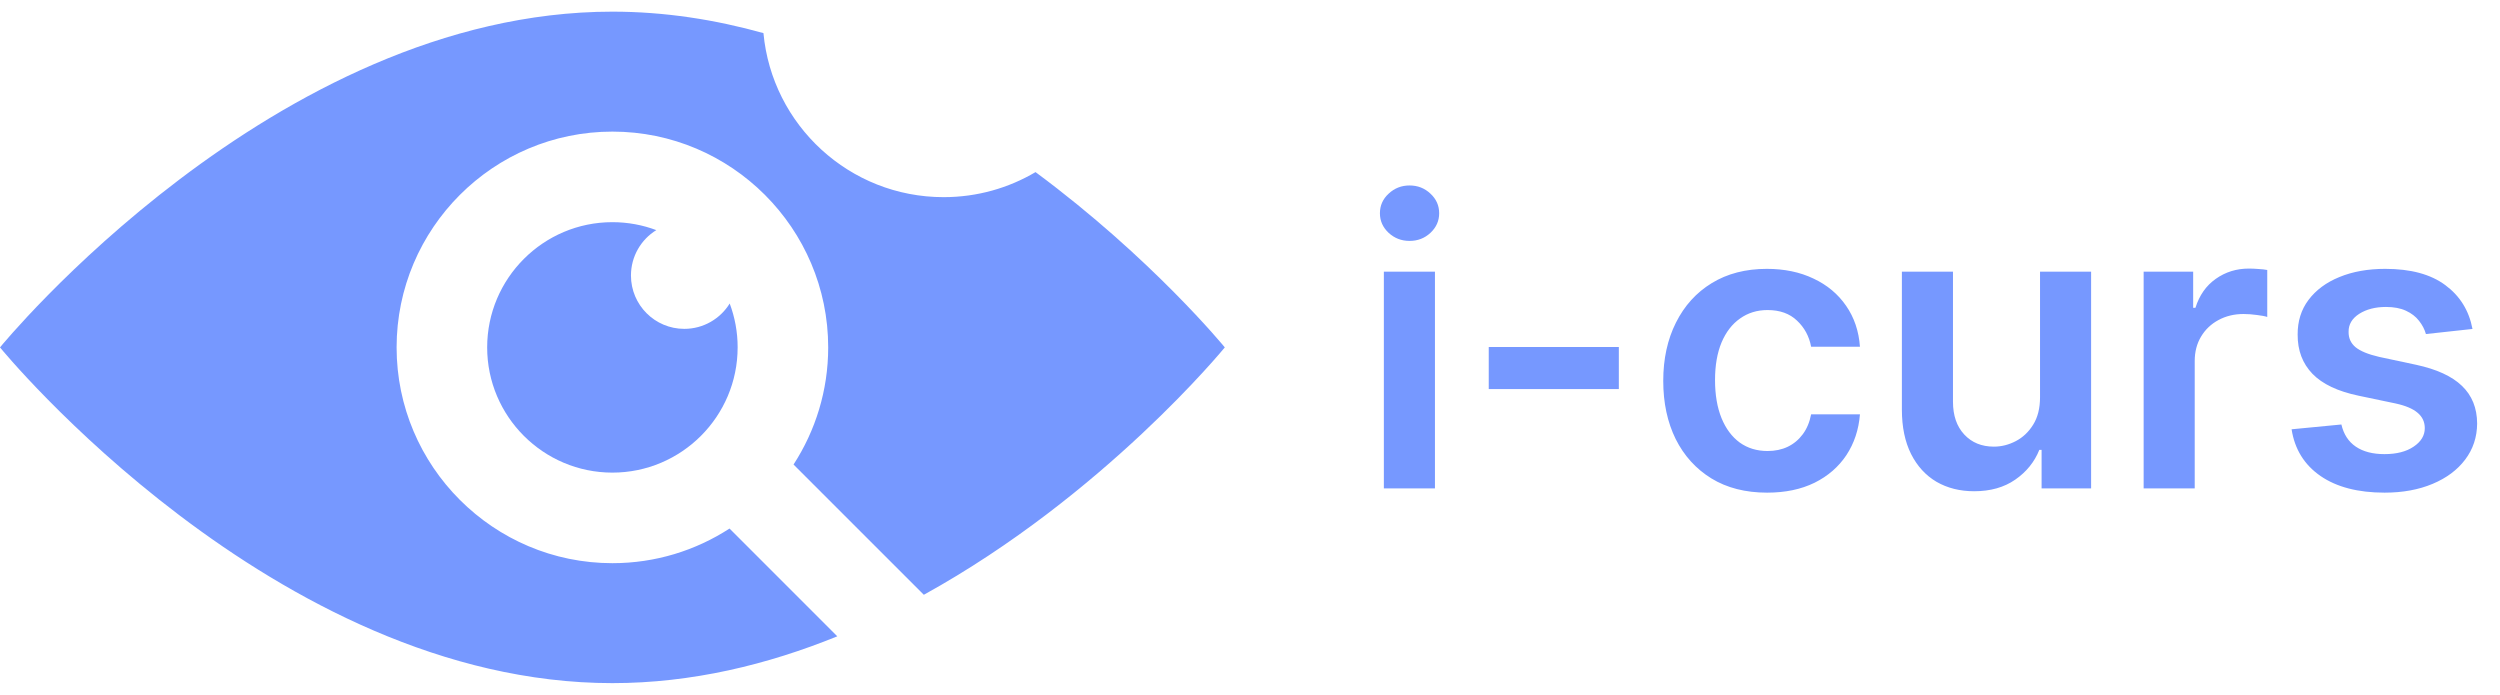
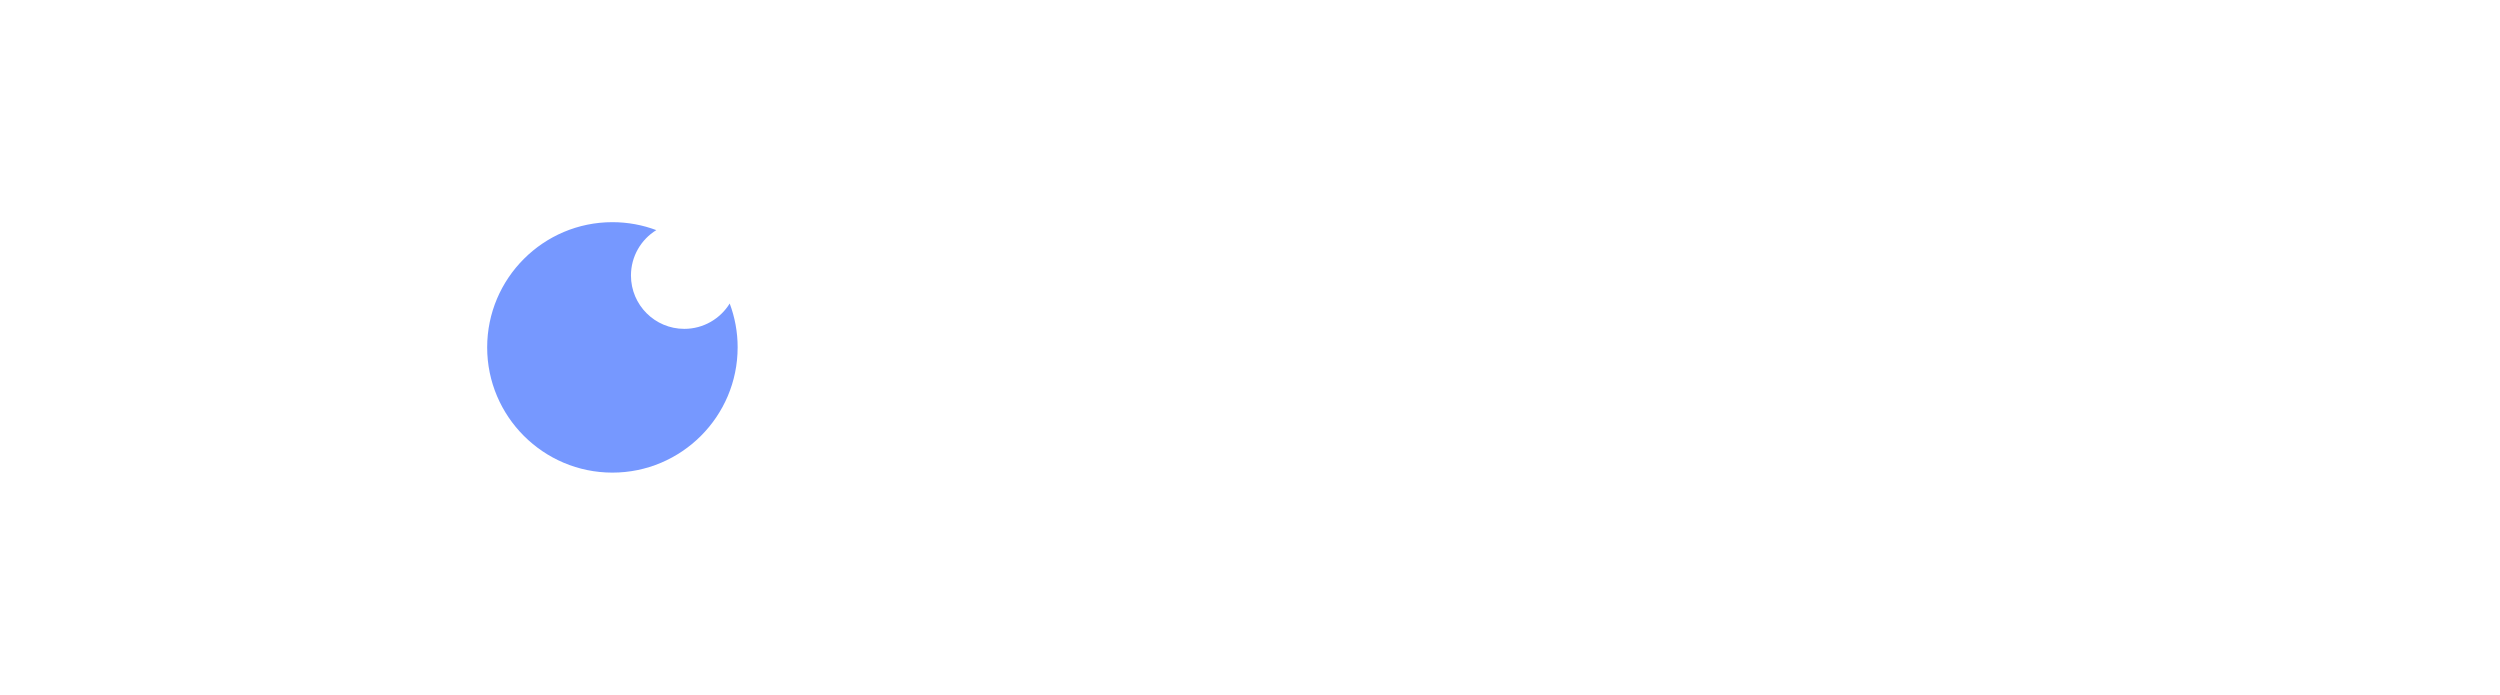
<svg xmlns="http://www.w3.org/2000/svg" width="151" height="42" viewBox="0 0 151 42" fill="none">
  <g clip-path="url(#clip0_216_904)">
    <path d="M44.553 20.983C44.553 25.152 41.159 28.546 36.989 28.546C32.819 28.546 29.425 25.152 29.425 20.983C29.425 16.812 32.819 13.419 36.989 13.419C37.921 13.419 38.815 13.589 39.64 13.899C38.722 14.466 38.11 15.482 38.11 16.641C38.11 18.42 39.553 19.863 41.331 19.863C42.49 19.863 43.506 19.25 44.074 18.332C44.384 19.157 44.554 20.051 44.554 20.984L44.553 20.983Z" fill="#7698FF" />
-     <path d="M62.546 10.395C60.92 11.356 59.023 11.908 56.996 11.908C51.305 11.908 46.629 7.558 46.112 2C43.194 1.185 40.138 0.704 36.989 0.704C16.56 0.704 0 20.983 0 20.983C0 20.983 16.56 41.261 36.989 41.261C41.785 41.261 46.367 40.144 50.572 38.434L44.064 31.924C42.024 33.246 39.595 34.016 36.989 34.016C29.802 34.016 23.955 28.169 23.955 20.983C23.955 13.796 29.802 7.949 36.989 7.949C44.175 7.949 50.023 13.796 50.023 20.983C50.023 23.589 49.252 26.017 47.93 28.058L55.799 35.925C66.681 29.919 73.978 20.983 73.978 20.983C73.978 20.983 69.59 15.61 62.546 10.395Z" fill="#7698FF" />
  </g>
-   <path d="M83.585 29.5V16.409H86.671V29.5H83.585ZM85.136 14.551C84.648 14.551 84.227 14.389 83.875 14.065C83.523 13.736 83.347 13.341 83.347 12.881C83.347 12.415 83.523 12.02 83.875 11.696C84.227 11.367 84.648 11.202 85.136 11.202C85.631 11.202 86.051 11.367 86.398 11.696C86.75 12.02 86.926 12.415 86.926 12.881C86.926 13.341 86.75 13.736 86.398 14.065C86.051 14.389 85.631 14.551 85.136 14.551ZM97.778 20.96V23.5H89.92V20.96H97.778ZM106.733 29.756C105.426 29.756 104.304 29.469 103.366 28.895C102.435 28.321 101.716 27.528 101.21 26.517C100.71 25.5 100.46 24.329 100.46 23.006C100.46 21.676 100.716 20.503 101.227 19.486C101.739 18.463 102.46 17.668 103.392 17.099C104.33 16.526 105.438 16.239 106.716 16.239C107.778 16.239 108.719 16.435 109.537 16.827C110.361 17.213 111.017 17.761 111.506 18.472C111.994 19.176 112.273 20 112.341 20.943H109.392C109.273 20.312 108.989 19.787 108.54 19.366C108.097 18.94 107.503 18.727 106.759 18.727C106.128 18.727 105.574 18.898 105.097 19.239C104.619 19.574 104.247 20.057 103.98 20.688C103.719 21.318 103.588 22.074 103.588 22.954C103.588 23.847 103.719 24.614 103.98 25.256C104.241 25.892 104.608 26.384 105.08 26.73C105.557 27.071 106.116 27.241 106.759 27.241C107.213 27.241 107.619 27.156 107.977 26.986C108.341 26.81 108.645 26.557 108.889 26.227C109.134 25.898 109.301 25.497 109.392 25.026H112.341C112.267 25.952 111.994 26.773 111.523 27.489C111.051 28.199 110.409 28.756 109.597 29.159C108.784 29.557 107.83 29.756 106.733 29.756ZM123.218 23.994V16.409H126.303V29.5H123.312V27.173H123.175C122.88 27.906 122.394 28.506 121.718 28.972C121.048 29.438 120.221 29.671 119.238 29.671C118.38 29.671 117.621 29.48 116.962 29.099C116.309 28.713 115.798 28.153 115.428 27.421C115.059 26.682 114.874 25.79 114.874 24.744V16.409H117.96V24.267C117.96 25.097 118.187 25.756 118.641 26.244C119.096 26.733 119.692 26.977 120.431 26.977C120.886 26.977 121.326 26.866 121.752 26.645C122.178 26.423 122.528 26.094 122.8 25.656C123.079 25.213 123.218 24.659 123.218 23.994ZM129.476 29.5V16.409H132.467V18.591H132.604C132.842 17.835 133.251 17.253 133.831 16.844C134.416 16.429 135.084 16.222 135.834 16.222C136.004 16.222 136.195 16.23 136.405 16.247C136.621 16.259 136.8 16.278 136.942 16.307V19.145C136.811 19.099 136.604 19.06 136.32 19.026C136.041 18.986 135.771 18.966 135.51 18.966C134.947 18.966 134.442 19.088 133.993 19.332C133.55 19.571 133.2 19.903 132.945 20.329C132.689 20.756 132.561 21.247 132.561 21.804V29.5H129.476ZM149.338 19.869L146.526 20.176C146.446 19.892 146.307 19.625 146.108 19.375C145.915 19.125 145.653 18.923 145.324 18.77C144.994 18.616 144.591 18.54 144.114 18.54C143.472 18.54 142.932 18.679 142.494 18.957C142.062 19.236 141.849 19.597 141.855 20.04C141.849 20.421 141.989 20.73 142.273 20.969C142.563 21.207 143.04 21.403 143.705 21.557L145.938 22.034C147.176 22.301 148.097 22.724 148.699 23.304C149.307 23.884 149.614 24.642 149.619 25.579C149.614 26.403 149.372 27.131 148.895 27.761C148.423 28.386 147.767 28.875 146.926 29.227C146.085 29.579 145.119 29.756 144.028 29.756C142.426 29.756 141.136 29.421 140.159 28.75C139.182 28.074 138.599 27.134 138.412 25.929L141.42 25.639C141.557 26.23 141.847 26.676 142.29 26.977C142.733 27.278 143.31 27.429 144.02 27.429C144.753 27.429 145.341 27.278 145.784 26.977C146.233 26.676 146.457 26.304 146.457 25.861C146.457 25.486 146.313 25.176 146.023 24.932C145.739 24.688 145.295 24.5 144.693 24.369L142.46 23.901C141.205 23.639 140.276 23.199 139.673 22.579C139.071 21.954 138.773 21.165 138.778 20.21C138.773 19.403 138.991 18.704 139.435 18.114C139.884 17.517 140.506 17.057 141.301 16.733C142.102 16.403 143.026 16.239 144.071 16.239C145.605 16.239 146.813 16.565 147.693 17.219C148.58 17.872 149.128 18.756 149.338 19.869Z" fill="#7698FF" />
  <defs>
    <clipPath id="clip0_216_904">
      <rect width="74" height="42" fill="white" />
    </clipPath>
  </defs>
</svg>